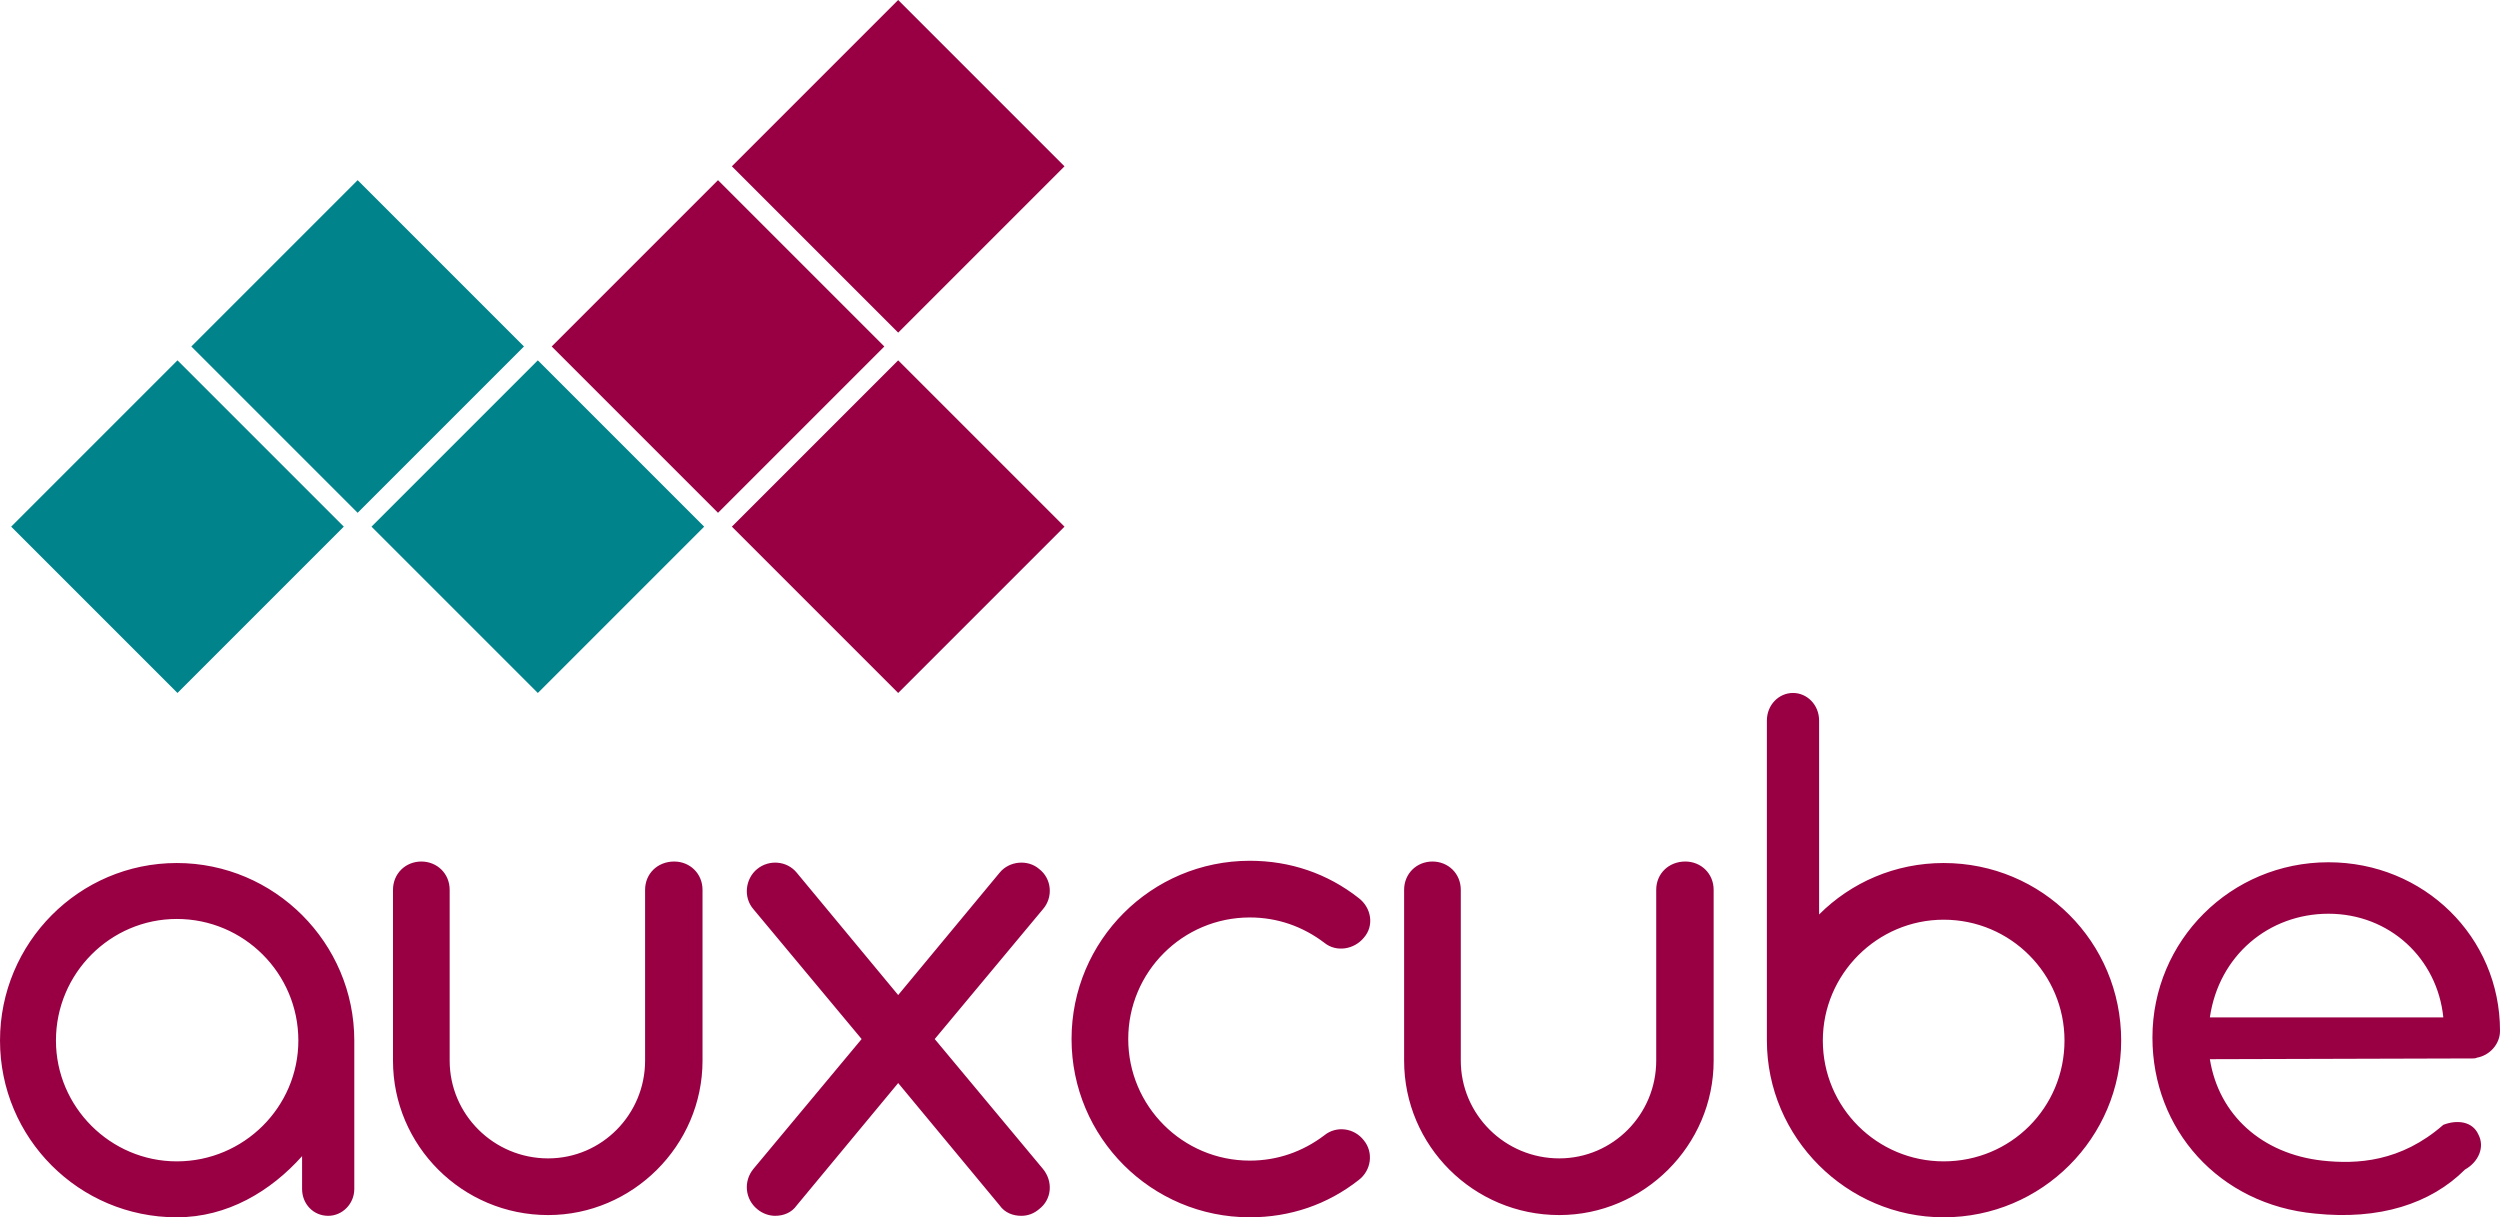
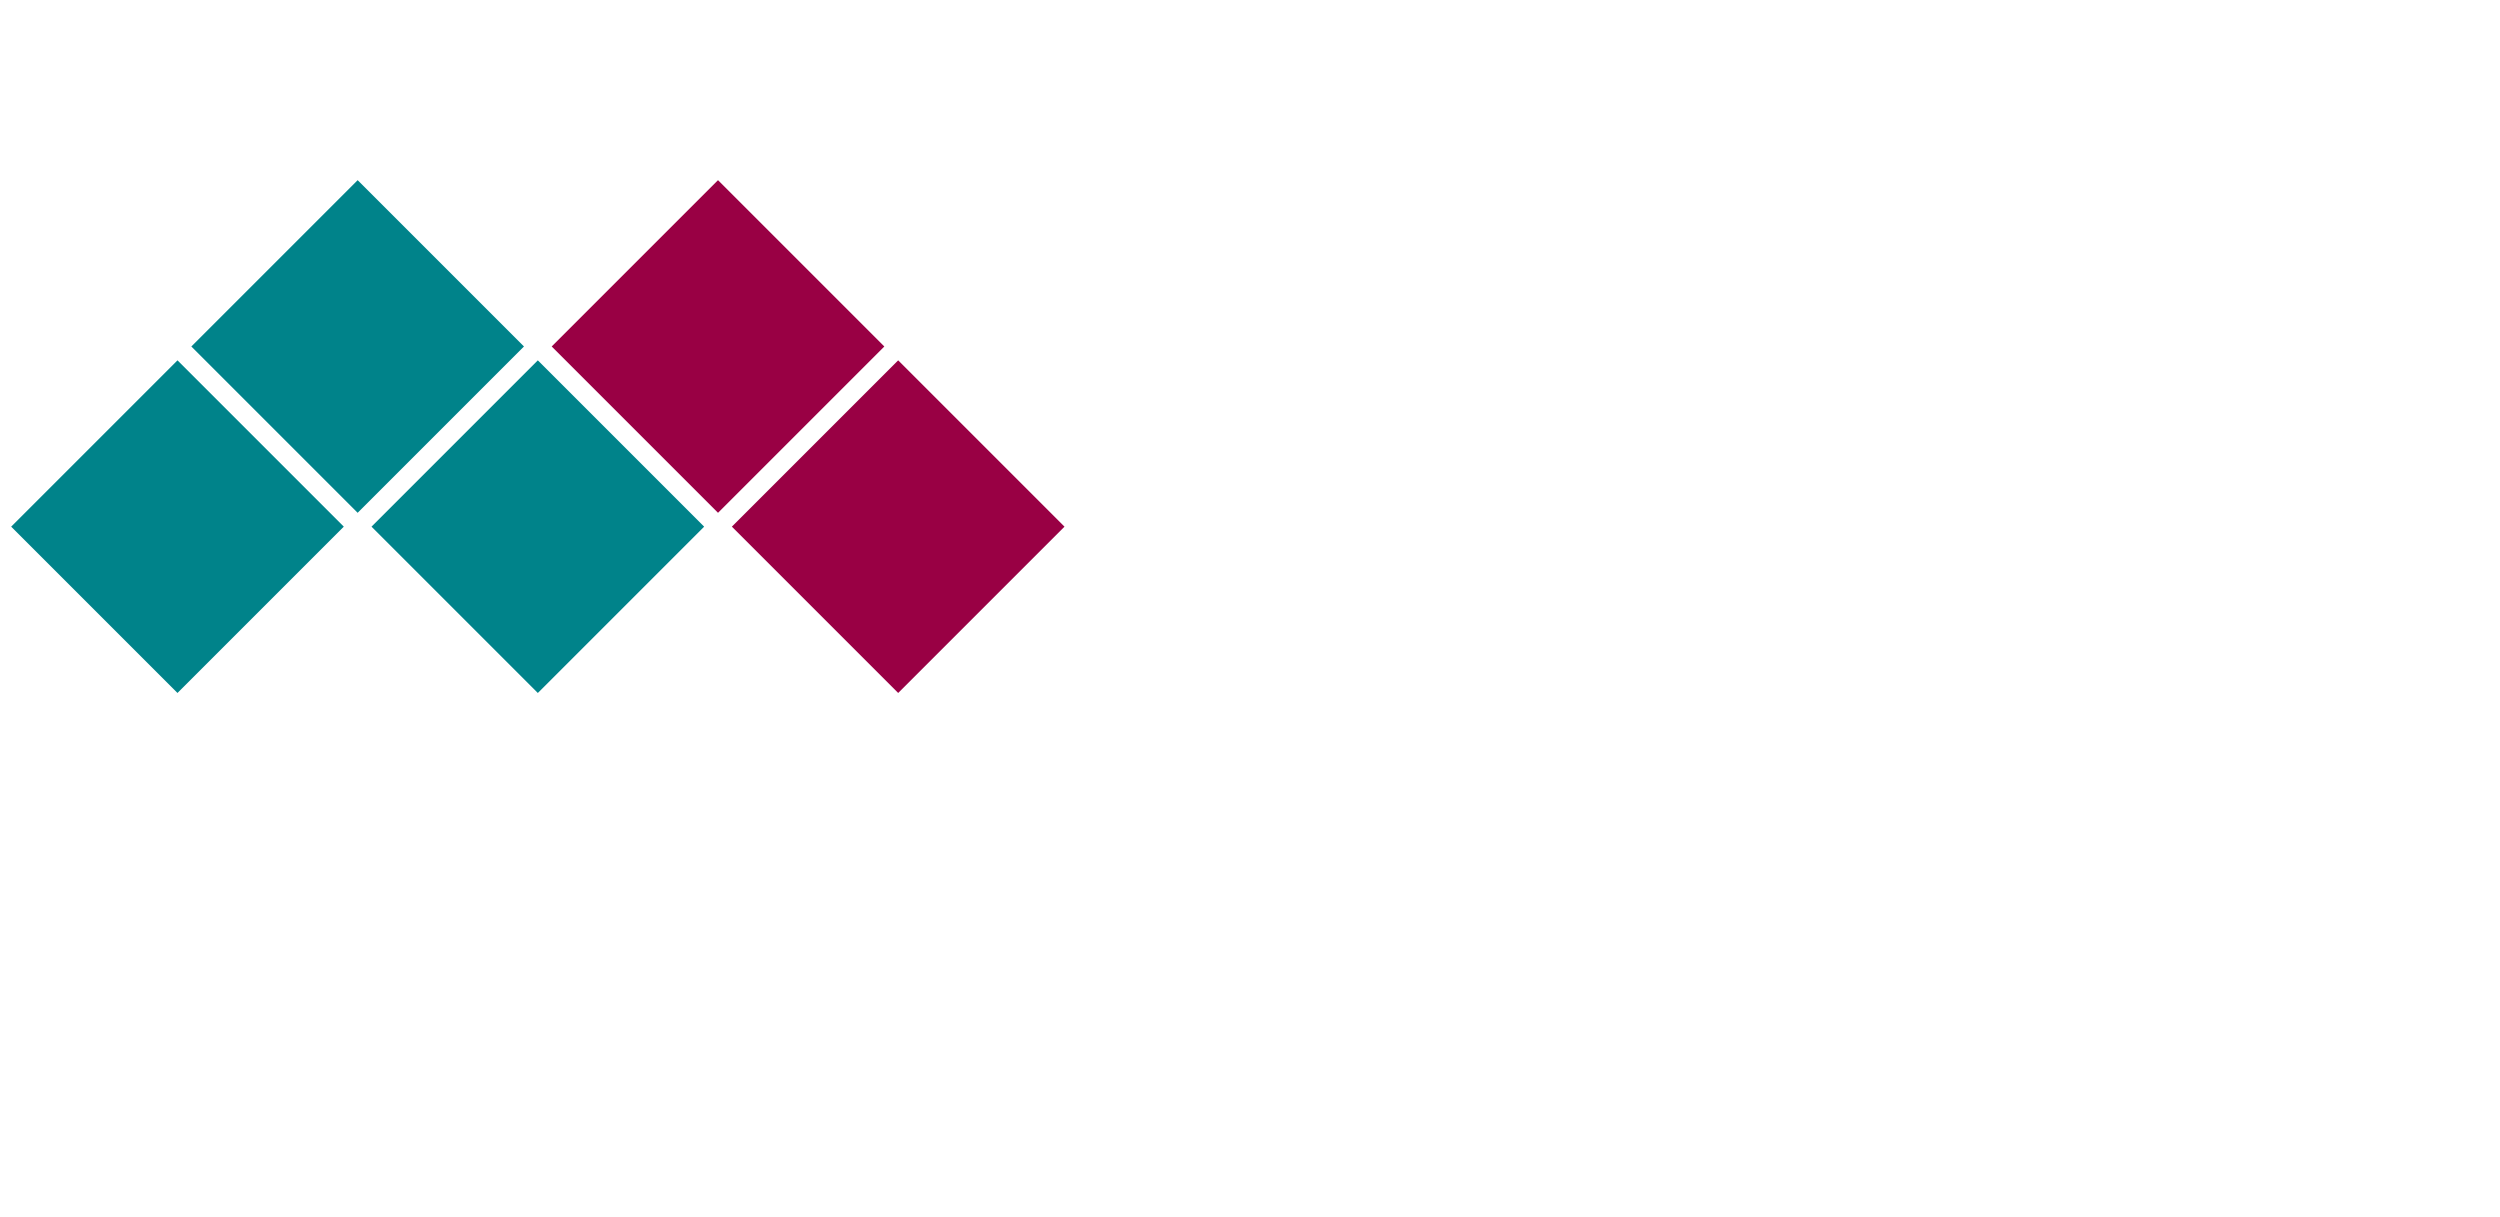
<svg xmlns="http://www.w3.org/2000/svg" width="214.514" height="104.453" viewBox="0 0 214.514 104.453" version="1.1" id="svg1" xml:space="preserve">
  <defs id="defs1" />
  <g id="layer1" transform="translate(-677.849,1076.413)">
    <g id="g232" transform="translate(104.952,75.597)" style="fill:#990044;fill-opacity:1">
-       <path d="m 603.297,-1062.726 c 0,-8.384 -6.848,-15.232 -15.232,-15.232 -8.384,0 -15.168,6.848 -15.168,15.232 0,8.384 6.784,15.168 15.168,15.168 4.352,0 8.064,-2.24 10.752,-5.248 v 2.816 c 0,1.28 0.96,2.304 2.24,2.304 1.216,0 2.24,-1.024 2.24,-2.304 v -12.352 c 0,-0.064 0,-0.064 0,-0.128 z m -15.232,10.368 c -5.696,0 -10.368,-4.672 -10.368,-10.368 0,-5.76 4.672,-10.432 10.368,-10.432 5.76,0 10.432,4.672 10.432,10.432 0,5.696 -4.672,10.368 -10.432,10.368 z m 20.984,-25.728 c -1.344,0 -2.432,1.024 -2.432,2.432 v 14.656 c 0,7.296 5.952,13.248 13.312,13.248 7.232,0 13.248,-5.952 13.248,-13.248 v -14.656 c 0,-1.408 -1.088,-2.432 -2.432,-2.432 -1.408,0 -2.496,1.024 -2.496,2.432 v 14.656 c 0,4.608 -3.712,8.384 -8.32,8.384 -4.672,0 -8.448,-3.776 -8.448,-8.384 v -14.656 c 0,-1.408 -1.088,-2.432 -2.432,-2.432 z m 44.052,15.232 9.28,-11.136 c 0.896,-1.024 0.768,-2.624 -0.32,-3.456 -0.96,-0.832 -2.56,-0.704 -3.392,0.32 l -8.704,10.496 -8.704,-10.496 c -0.832,-1.024 -2.368,-1.152 -3.392,-0.32 -1.024,0.832 -1.216,2.432 -0.32,3.456 l 9.28,11.136 -9.28,11.136 c -0.896,1.088 -0.704,2.624 0.32,3.456 0.448,0.384 1.024,0.576 1.536,0.576 0.704,0 1.408,-0.256 1.856,-0.896 l 8.704,-10.496 8.704,10.496 c 0.448,0.64 1.152,0.896 1.856,0.896 0.576,0 1.088,-0.192 1.536,-0.576 1.088,-0.832 1.216,-2.368 0.32,-3.456 z m 27.036,15.296 c 3.456,0 6.656,-1.088 9.344,-3.2 1.088,-0.832 1.28,-2.368 0.448,-3.392 -0.832,-1.088 -2.368,-1.28 -3.392,-0.448 -1.856,1.408 -4.032,2.176 -6.4,2.176 -5.76,0 -10.432,-4.672 -10.432,-10.432 0,-5.76 4.672,-10.432 10.432,-10.432 2.368,0 4.544,0.768 6.4,2.176 1.024,0.832 2.56,0.576 3.392,-0.448 0.896,-1.024 0.64,-2.56 -0.448,-3.392 -2.688,-2.112 -5.888,-3.2 -9.344,-3.2 -8.448,0 -15.296,6.848 -15.296,15.296 0,8.448 6.848,15.296 15.296,15.296 z m 15.672,-30.528 c -1.344,0 -2.432,1.024 -2.432,2.432 v 14.656 c 0,7.296 5.952,13.248 13.312,13.248 7.232,0 13.248,-5.952 13.248,-13.248 v -14.656 c 0,-1.408 -1.088,-2.432 -2.432,-2.432 -1.408,0 -2.496,1.024 -2.496,2.432 v 14.656 c 0,4.608 -3.712,8.384 -8.32,8.384 -4.672,0 -8.448,-3.776 -8.448,-8.384 v -14.656 c 0,-1.408 -1.088,-2.432 -2.432,-2.432 z m 43.864,0.128 c -4.16,0 -7.936,1.664 -10.688,4.416 v -16.64 c 0,-1.344 -1.024,-2.368 -2.24,-2.368 -1.216,0 -2.24,1.024 -2.24,2.368 v 27.072 c 0,0.064 0,0.064 0,0.128 v 0.256 c 0,8.32 6.848,15.168 15.168,15.168 8.448,0 15.232,-6.848 15.232,-15.168 0,-8.448 -6.784,-15.232 -15.232,-15.232 z m 0,25.6 c -5.696,0 -10.368,-4.608 -10.368,-10.368 0,-5.696 4.672,-10.368 10.368,-10.368 5.76,0 10.368,4.672 10.368,10.368 0,5.76 -4.608,10.368 -10.368,10.368 z m 45.754,-8.896 c 1.088,-0.192 1.984,-1.152 1.984,-2.304 0,-8.064 -6.528,-14.464 -14.72,-14.464 -8.384,0 -15.104,6.72 -15.104,15.04 0,7.872 5.696,14.336 13.952,15.104 5.504,0.576 9.92,-0.832 12.864,-3.776 1.152,-0.64 1.728,-1.92 1.152,-3.008 -0.512,-1.152 -1.856,-1.28 -3.008,-0.832 -3.648,3.2 -7.424,3.392 -10.368,3.072 -5.184,-0.576 -8.896,-3.904 -9.664,-8.704 l 22.528,-0.064 c 0.128,0 0.256,0 0.384,-0.064 z m -12.736,-12.352 c 5.248,0 9.344,3.84 9.856,8.896 h -20.032 c 0.768,-5.312 5.056,-8.896 10.176,-8.896 z" id="text208" style="-inkscape-font-specification:'Modulus Pro, Medium';fill:#990044;fill-opacity:1;stroke:#000000;stroke-width:0" aria-label="auxcube" />
-       <rect style="font-variation-settings:'wght' 500;fill:#990044;fill-opacity:1;stroke:#000000;stroke-width:0;stroke-dasharray:none" id="rect208" width="20.182" height="20.182" x="-354.999" y="-1274.189" transform="rotate(45)" />
      <rect style="font-variation-settings:'wght' 500;fill:#990044;fill-opacity:1;stroke:#000000;stroke-width:0;stroke-dasharray:none" id="rect209" width="20.182" height="20.182" x="-333.136" y="-1252.326" transform="rotate(45)" />
      <rect style="font-variation-settings:'wght' 500;fill:#990044;fill-opacity:1;stroke:#000000;stroke-width:0;stroke-dasharray:none" id="rect210" width="20.182" height="20.182" x="-354.999" y="-1252.326" transform="rotate(45)" />
      <rect style="font-variation-settings:'wght' 500;fill:#00838a;fill-opacity:1;stroke:#000000;stroke-width:0;stroke-dasharray:none" id="rect211" width="20.182" height="20.182" x="-354.999" y="-1230.462" transform="rotate(45)" />
      <rect style="font-variation-settings:'wght' 500;fill:#00838a;fill-opacity:1;stroke:#000000;stroke-width:0;stroke-dasharray:none" id="rect212" width="20.182" height="20.182" x="-376.863" y="-1208.599" transform="rotate(45)" />
      <rect style="font-variation-settings:'wght' 500;fill:#00838a;fill-opacity:1;stroke:#000000;stroke-width:0;stroke-dasharray:none" id="rect213" width="20.182" height="20.182" x="-376.863" y="-1230.462" transform="rotate(45)" />
    </g>
  </g>
</svg>